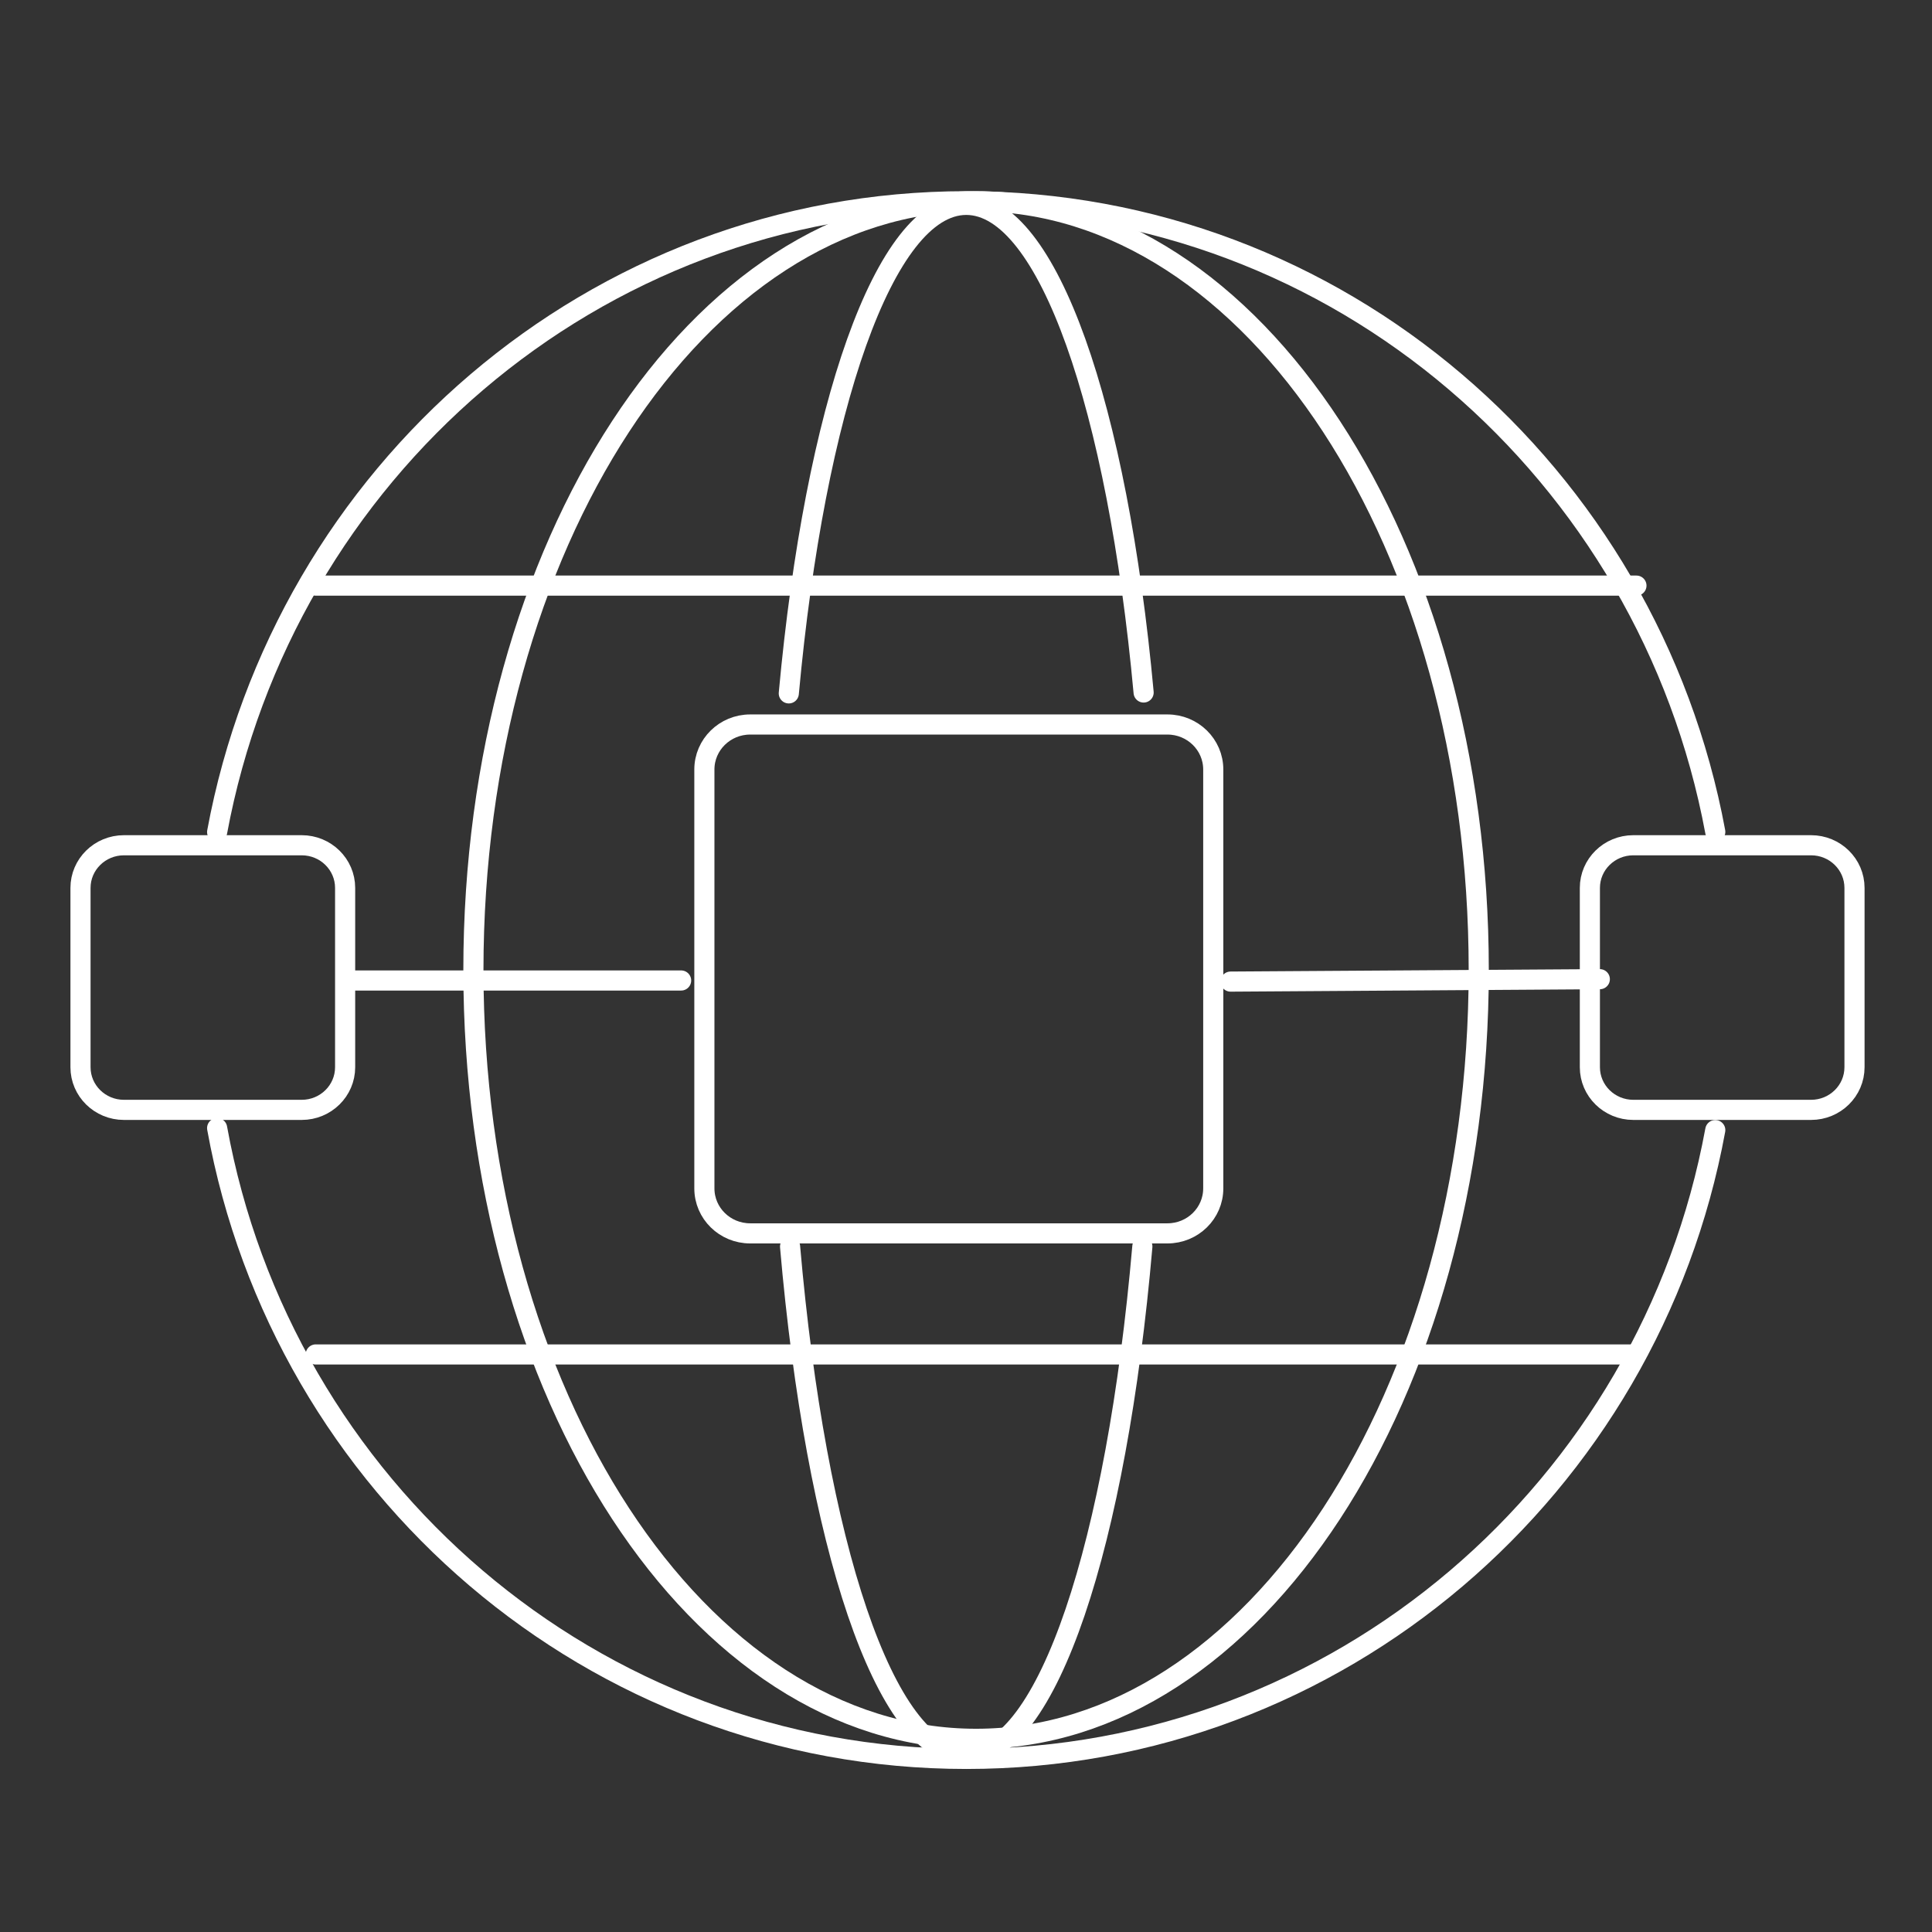
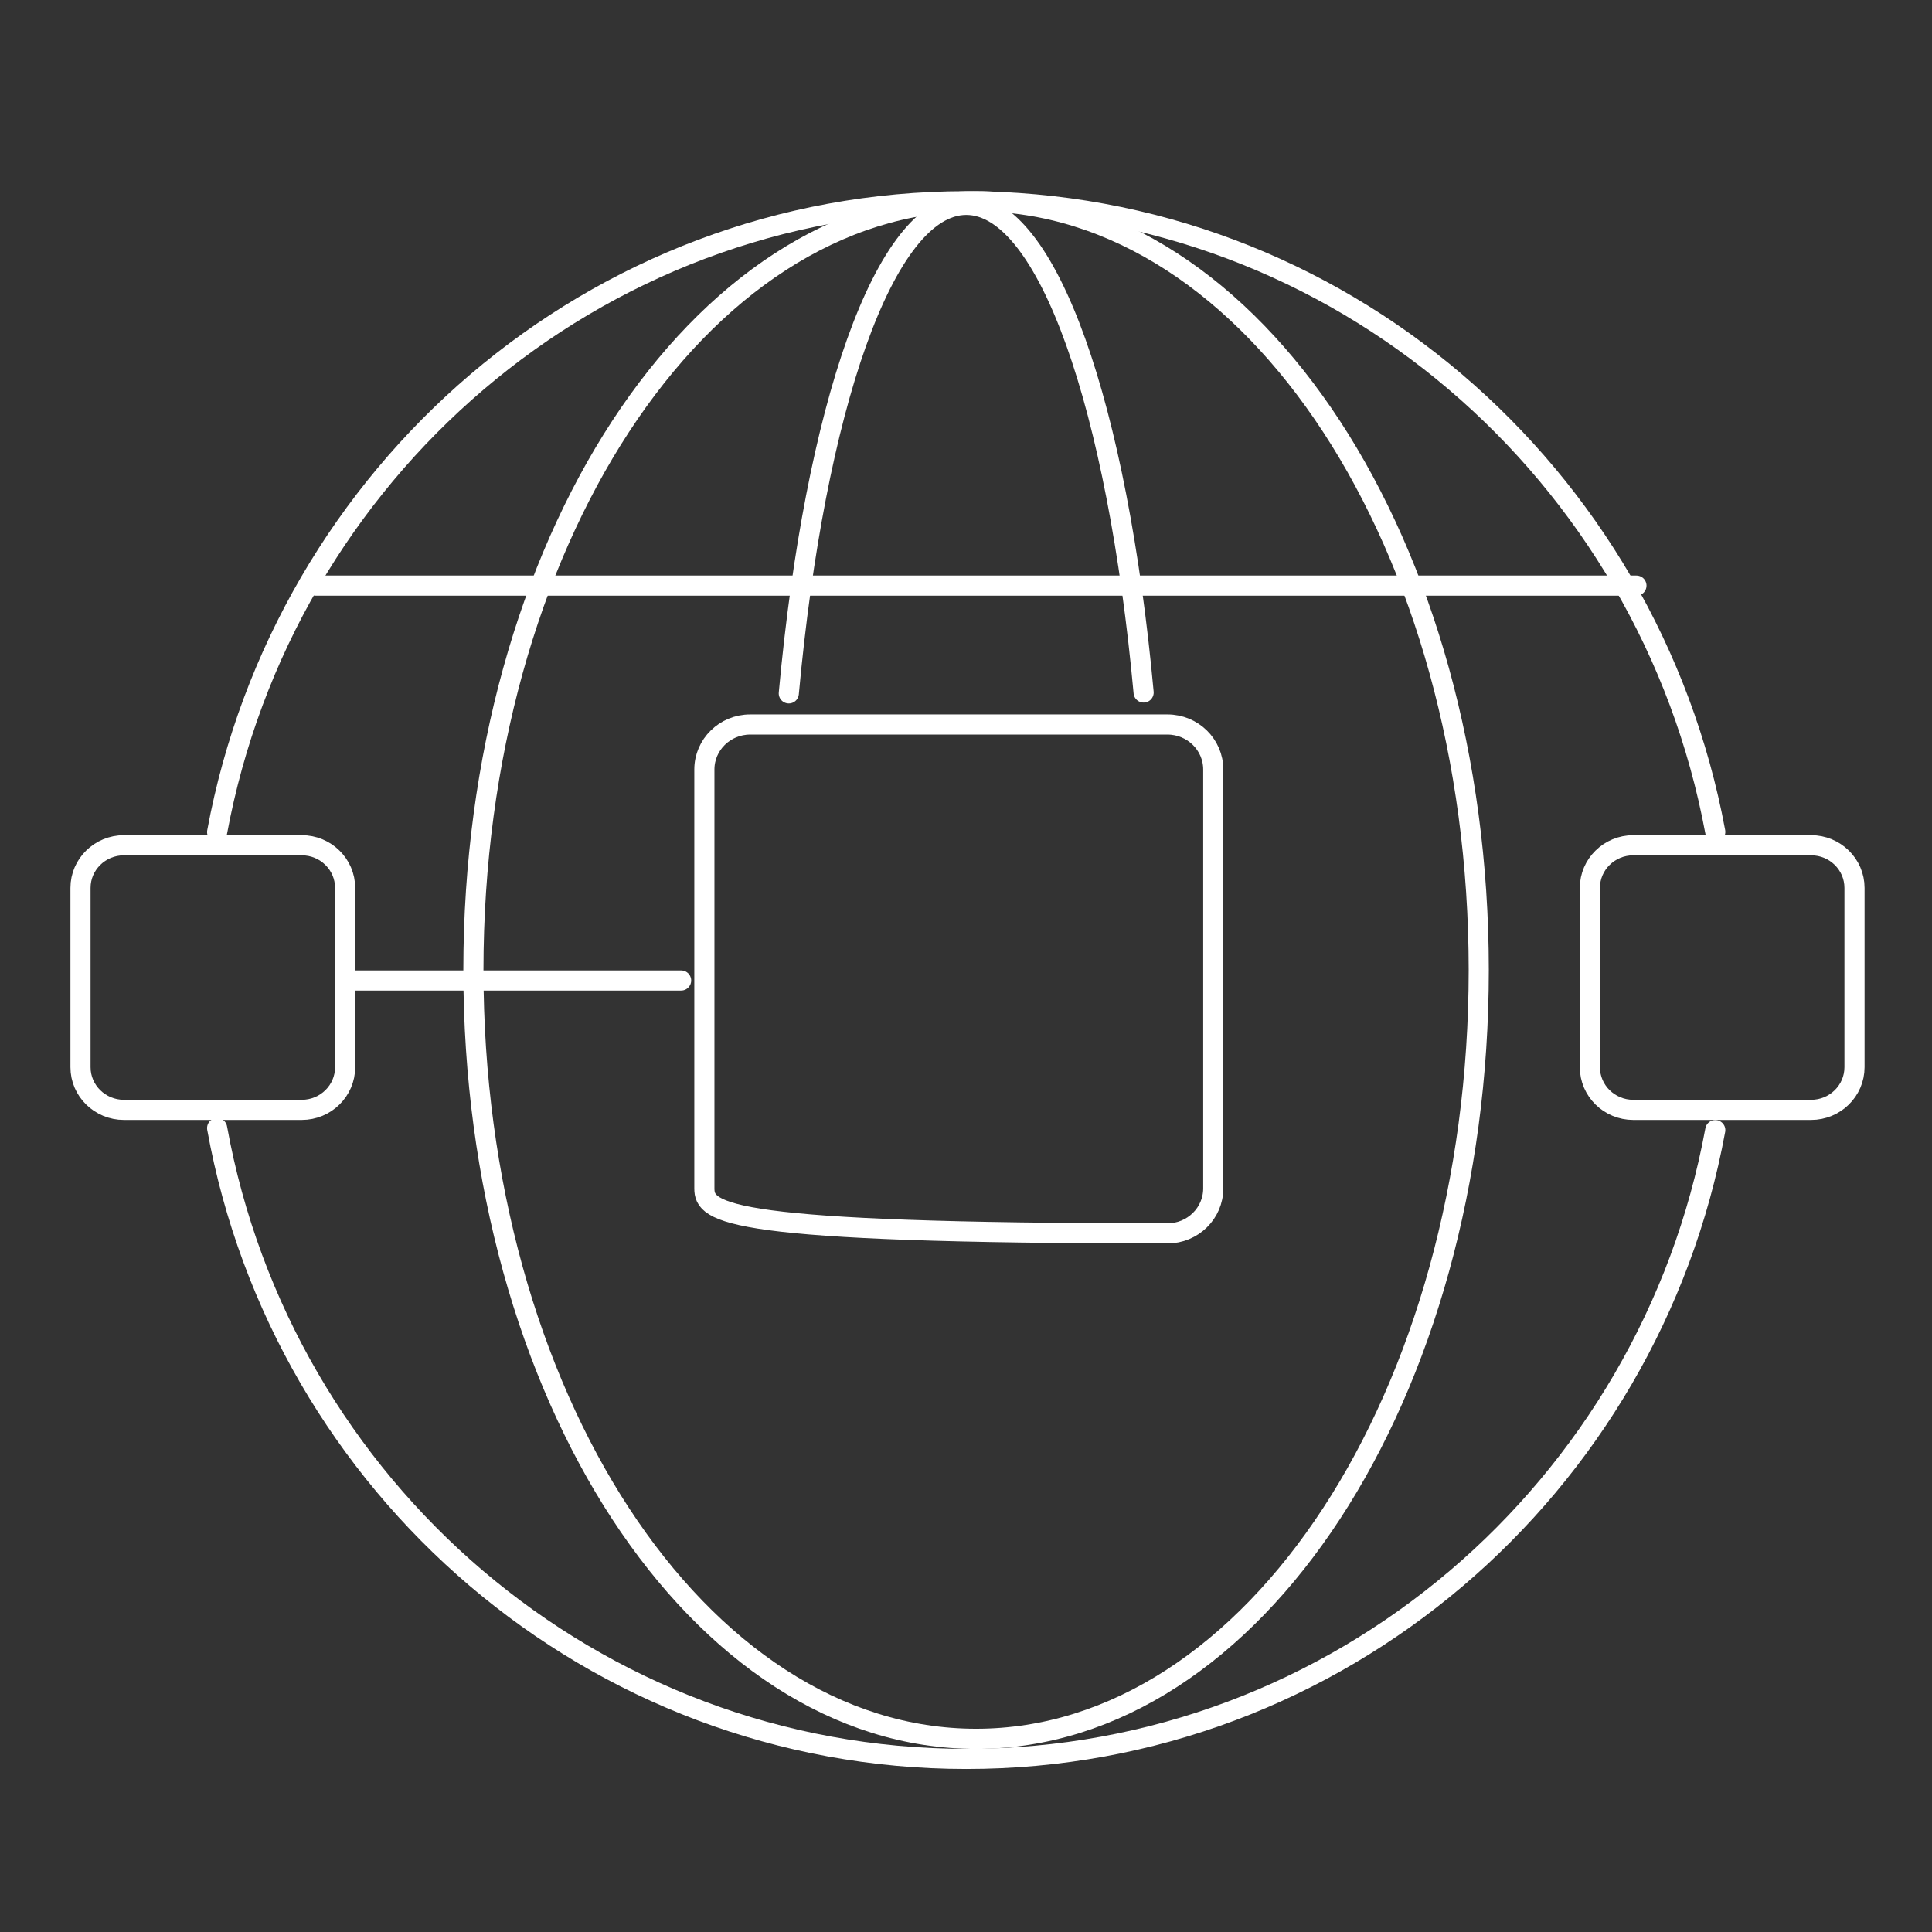
<svg xmlns="http://www.w3.org/2000/svg" width="96" height="96" viewBox="0 0 96 96" fill="none">
  <rect x="0" y="0" width="96" height="96" fill="#333333" stroke="none" />
  <path d="M85.231 56.154C81.963 73.936 66.546 87.399 48.019 87.399C29.458 87.399 14.018 73.885 10.789 56.055" stroke="white" stroke-linecap="round" stroke-linejoin="round" />
  <path d="M10.789 41.344C14.098 23.499 29.505 10 48.011 10C66.514 10 81.919 23.494 85.231 41.335" stroke="white" stroke-linecap="round" stroke-linejoin="round" />
  <path d="M39.195 34.454C40.491 20.304 43.95 10.18 48.013 10.18C52.072 10.18 55.528 20.282 56.826 34.41" stroke="white" stroke-linecap="round" stroke-linejoin="round" />
-   <path d="M56.763 61.938C55.485 76.672 52.049 87.223 48.011 87.223C43.972 87.223 40.536 76.673 39.258 61.941" stroke="white" stroke-linecap="round" stroke-linejoin="round" />
  <path fill-rule="evenodd" clip-rule="evenodd" d="M73.478 48.2C73.478 69.297 62.294 86.401 48.501 86.401C34.706 86.401 23.523 69.297 23.523 48.2C23.523 27.103 34.706 10 48.501 10C62.294 10 73.478 27.103 73.478 48.2Z" stroke="white" stroke-linecap="round" stroke-linejoin="round" />
-   <path d="M61.147 48.775L79.494 48.655" stroke="white" stroke-linecap="round" stroke-linejoin="round" />
  <path d="M17.502 48.72L33.845 48.72" stroke="white" stroke-linecap="round" stroke-linejoin="round" />
-   <path d="M15.688 67.302H81.314" stroke="white" stroke-linecap="round" stroke-linejoin="round" />
  <path d="M15.688 29.099H81.314" stroke="white" stroke-linecap="round" stroke-linejoin="round" />
-   <path fill-rule="evenodd" clip-rule="evenodd" d="M58.009 61.286H37.277C36.019 61.286 35 60.286 35 59.05V38.235C35 37.002 36.019 36 37.277 36H58.009C59.267 36 60.286 37.002 60.286 38.235V59.05C60.286 60.286 59.267 61.286 58.009 61.286Z" stroke="white" stroke-linejoin="round" />
+   <path fill-rule="evenodd" clip-rule="evenodd" d="M58.009 61.286C36.019 61.286 35 60.286 35 59.05V38.235C35 37.002 36.019 36 37.277 36H58.009C59.267 36 60.286 37.002 60.286 38.235V59.05C60.286 60.286 59.267 61.286 58.009 61.286Z" stroke="white" stroke-linejoin="round" />
  <path fill-rule="evenodd" clip-rule="evenodd" d="M89.99 55.149H81.159C79.967 55.149 79 54.2 79 53.029V44.12C79 42.949 79.967 42 81.159 42H89.99C91.183 42 92.149 42.949 92.149 44.12V53.029C92.149 54.2 91.183 55.149 89.99 55.149Z" stroke="white" stroke-linejoin="round" />
  <path fill-rule="evenodd" clip-rule="evenodd" d="M14.99 55.149H6.159C4.967 55.149 4 54.2 4 53.029V44.12C4 42.949 4.967 42 6.159 42H14.99C16.183 42 17.149 42.949 17.149 44.12V53.029C17.149 54.2 16.183 55.149 14.99 55.149Z" stroke="white" stroke-linejoin="round" />
</svg>